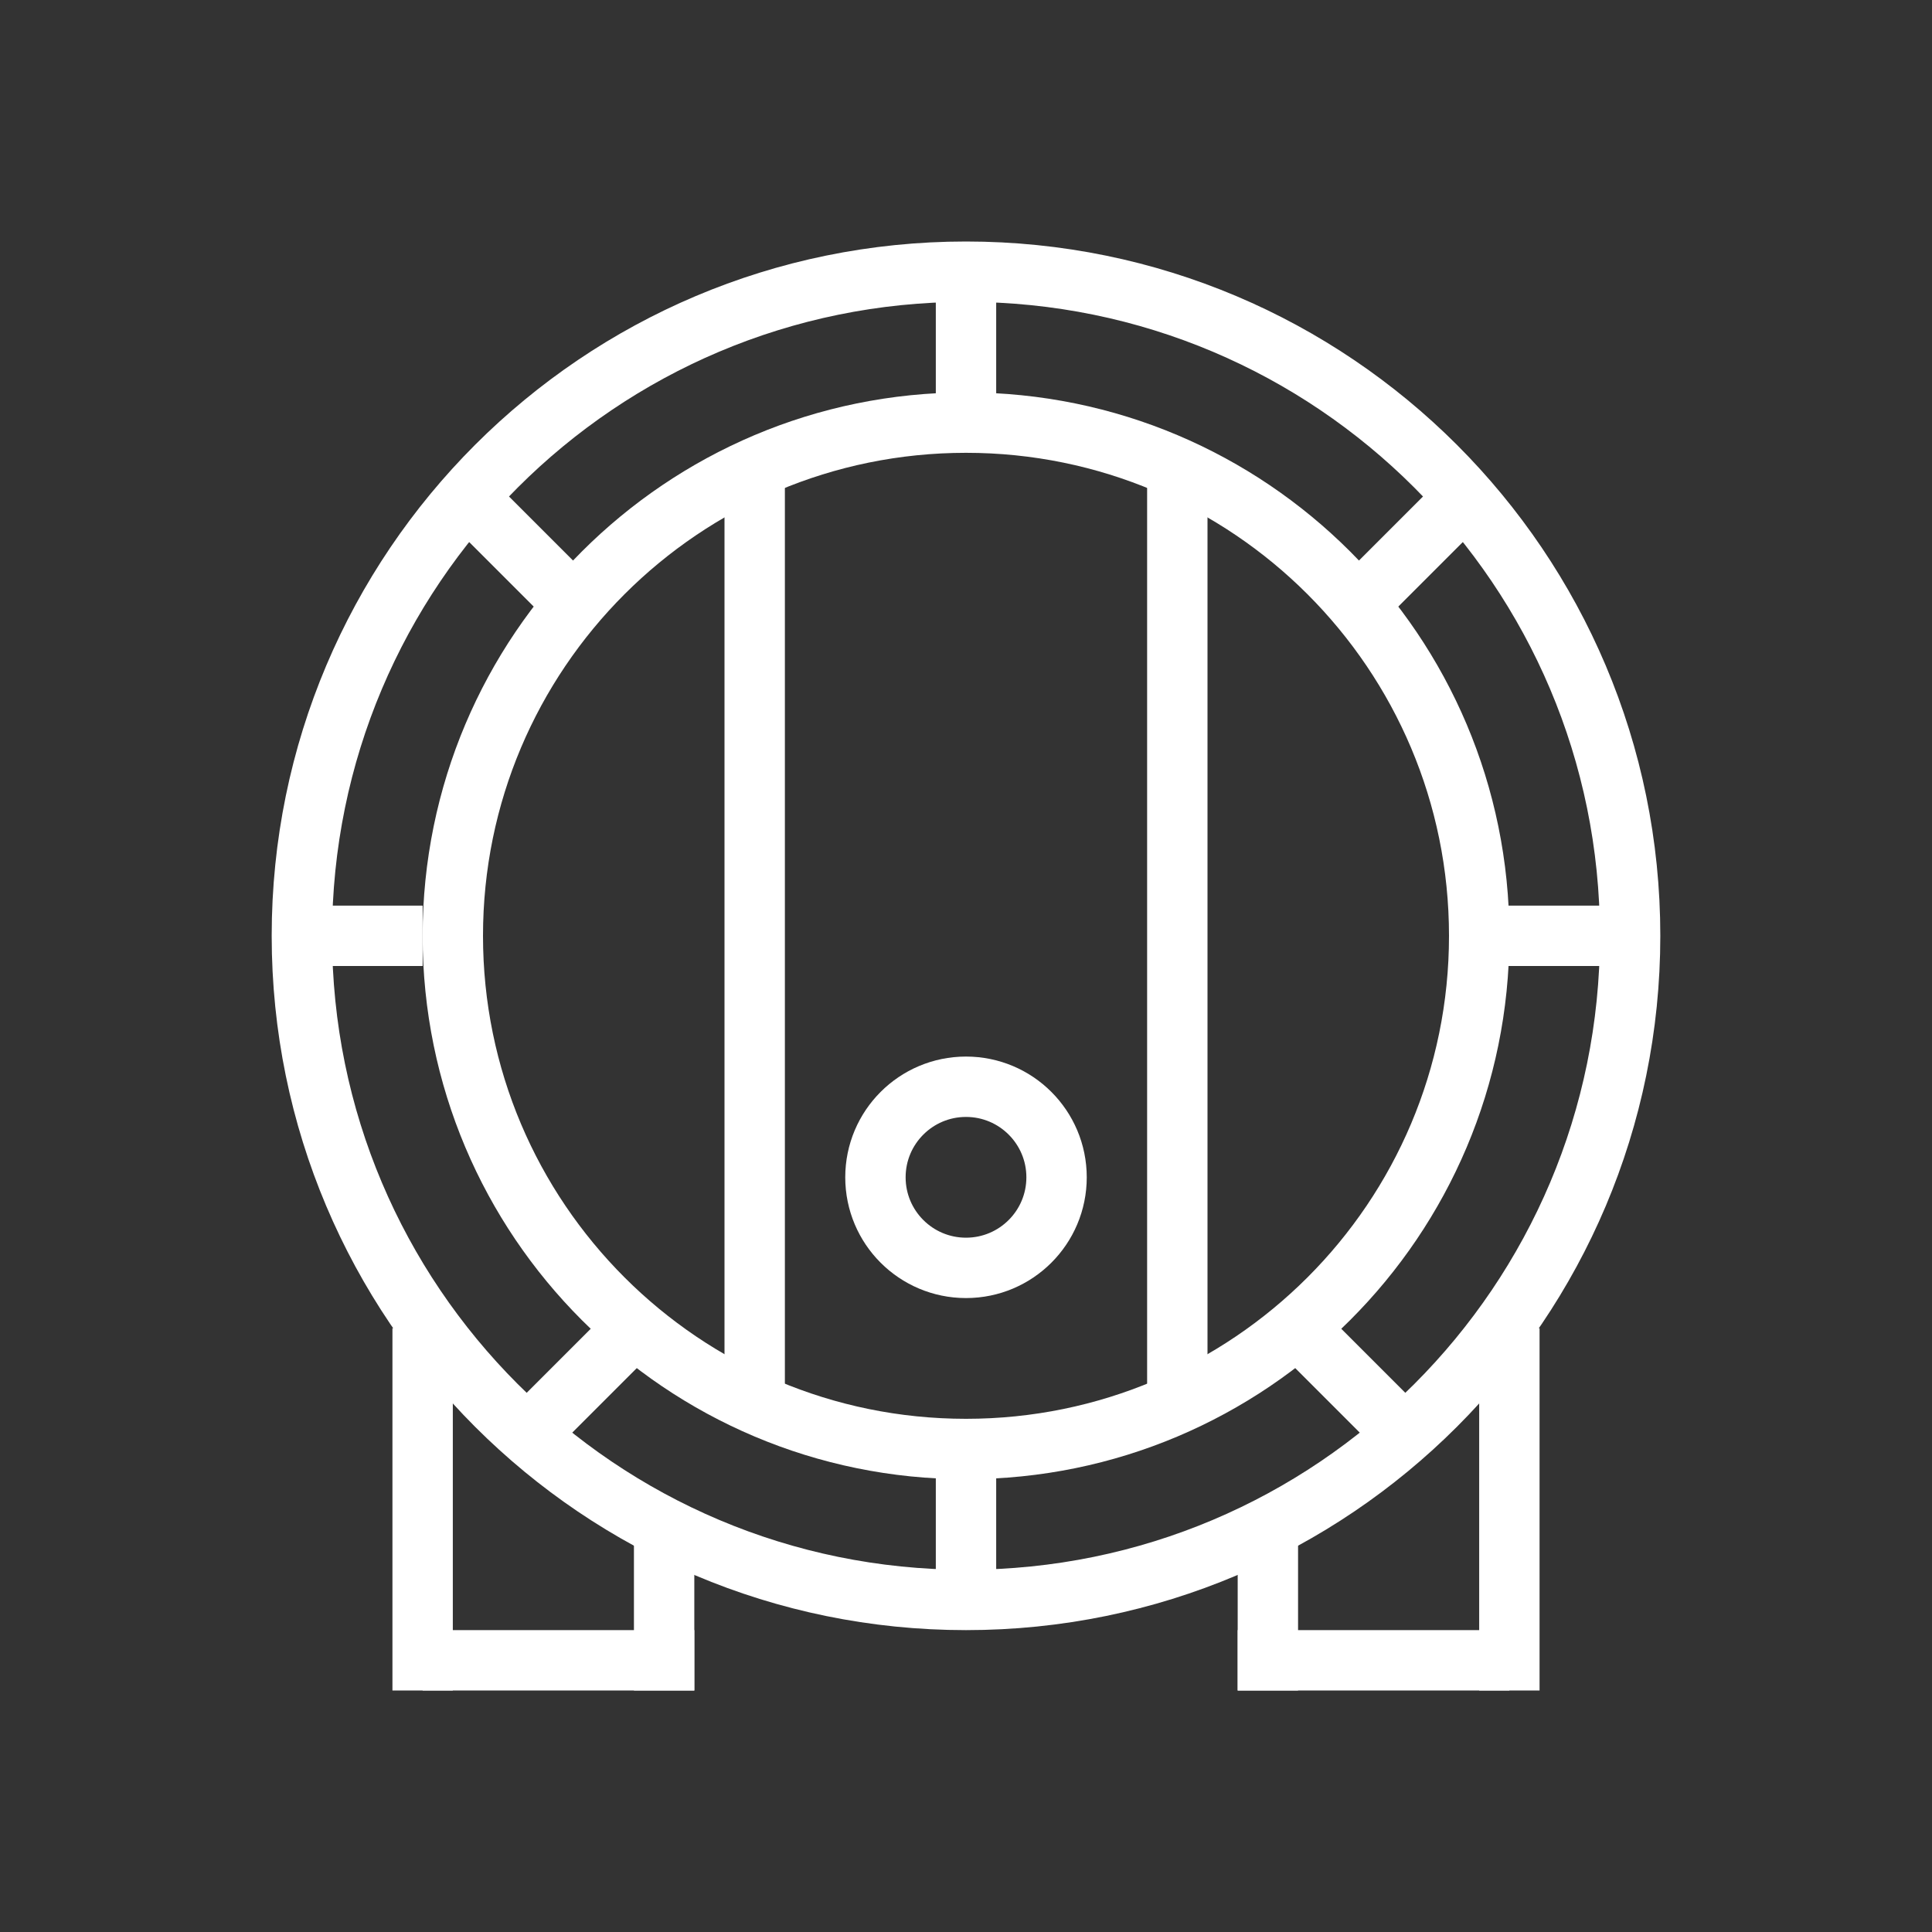
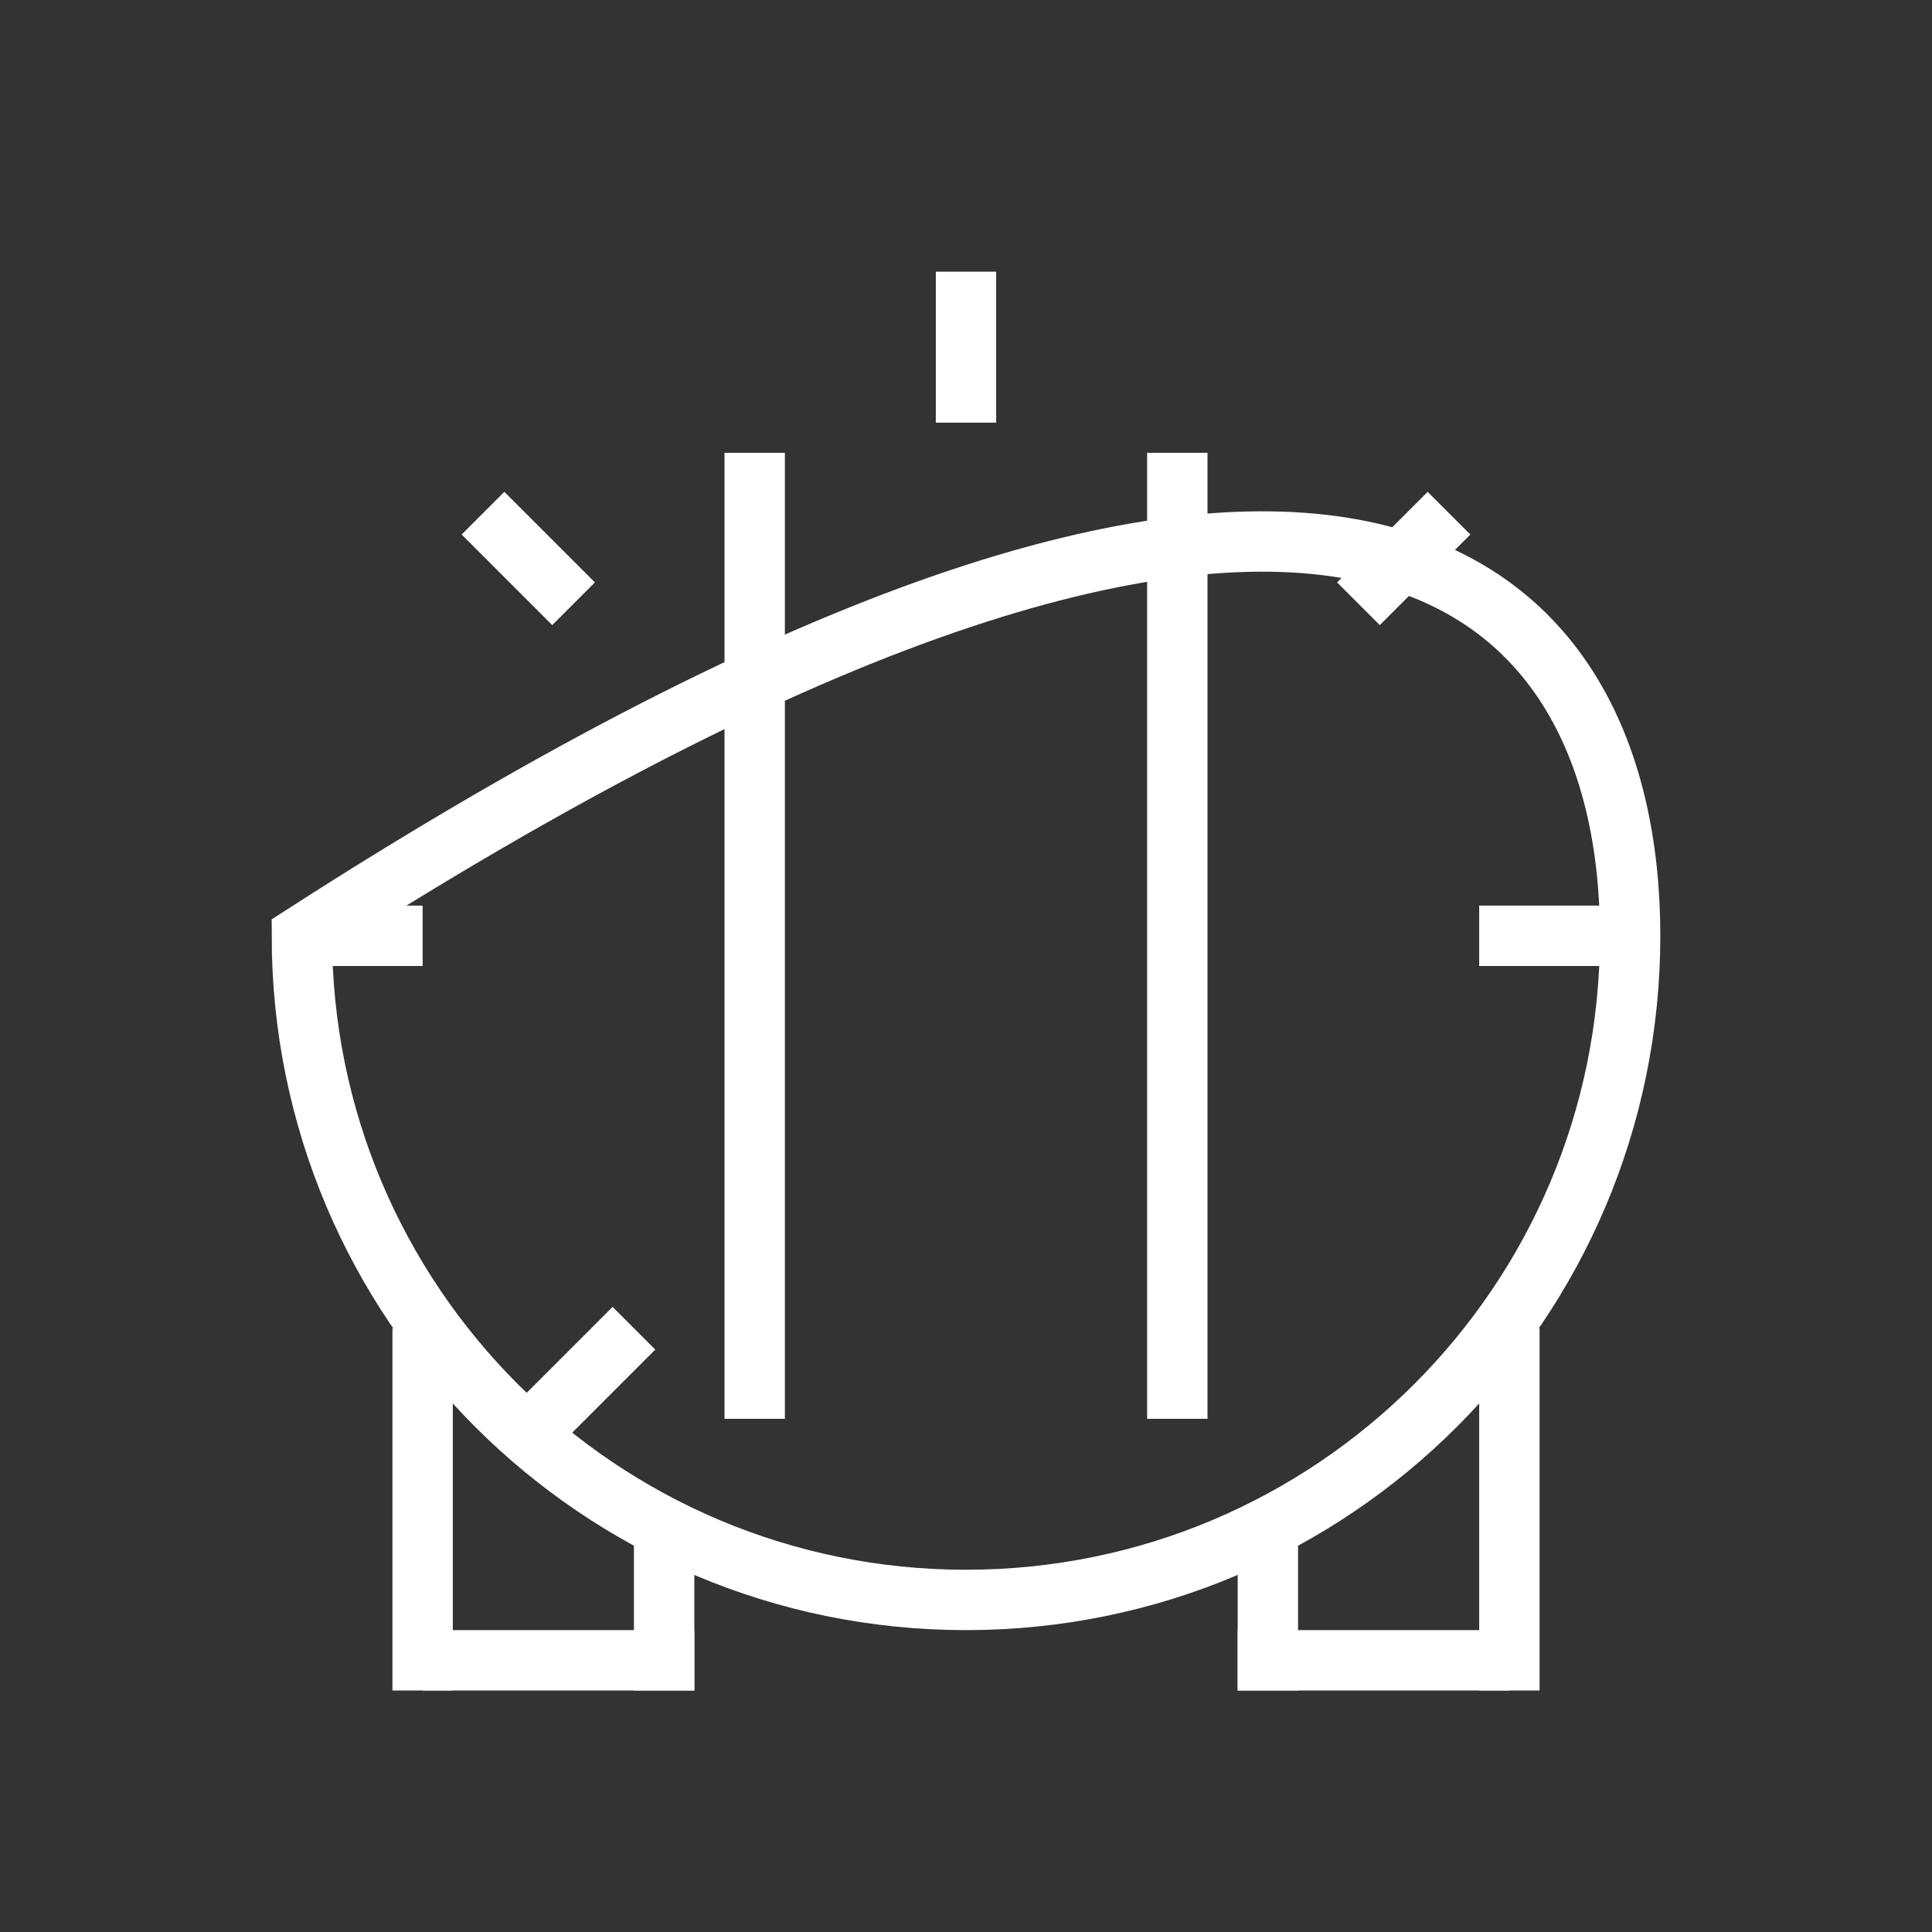
<svg xmlns="http://www.w3.org/2000/svg" width="64px" height="64px" viewBox="0 0 64 64" version="1.1" class="svg replaced-svg">
  <rect x="0" y="0" width="64" height="64" fill="#333333" stroke="none" />
  <title>Barrel</title>
  <desc>Created with Sketch.</desc>
  <defs />
  <g id="Page-1" stroke="none" stroke-width="1" fill="none" fill-rule="evenodd">
    <g id="Barrel" stroke="#FFFFFF" stroke-width="2">
      <g id="Page-1" transform="translate(10, 9)">
-         <path d="M39,22 C39,31.389 31.389,39 22,39 C12.611,39 5,31.389 5,22 C5,12.611 12.611,5 22,5 C31.389,5 39,12.611 39,22 Z" id="Stroke-1" />
-         <path d="M44,22 C44,34.15 34.15,44 22,44 C9.85,44 0,34.15 0,22 C0,9.85 9.85,0 22,0 C34.15,0 44,9.85 44,22 Z" id="Stroke-3" />
+         <path d="M44,22 C44,34.15 34.15,44 22,44 C9.85,44 0,34.15 0,22 C34.15,0 44,9.85 44,22 Z" id="Stroke-3" />
        <path d="M15,6 L15,38" id="Stroke-5" />
        <path d="M29,6 L29,38" id="Stroke-7" />
        <path d="M22,0 L22,5" id="Stroke-9" />
        <path d="M39,22 L44,22" id="Stroke-11" />
        <path d="M4,22 L0,22" id="Stroke-13" />
-         <path d="M22,39 L22,44" id="Stroke-15" />
        <path d="M38,8 L35,11" id="Stroke-17" />
        <path d="M6,8 L9,11" id="Stroke-19" />
        <path d="M8,38 L11,35" id="Stroke-21" />
-         <path d="M36,38 L33,35" id="Stroke-23" />
-         <path d="M25,30 C25,31.657 23.657,33 22,33 C20.343,33 19,31.657 19,30 C19,28.343 20.343,27 22,27 C23.657,27 25,28.343 25,30 Z" id="Stroke-25" />
        <path d="M4,36 L4,46" id="Line" stroke-linecap="square" />
        <path d="M12,43 L12,46" id="Line" stroke-linecap="square" />
        <path d="M12,46 L5,46" id="Line" stroke-linecap="square" />
        <path d="M39,36 L39,46" id="Line" stroke-linecap="square" transform="translate(39.5, 41) scale(-1, 1) translate(-39.5, -41) " />
        <path d="M31,42 L31,46" id="Line" stroke-linecap="square" transform="translate(31.5, 44) scale(-1, 1) translate(-31.5, -44) " />
        <path d="M39,46 L32,46" id="Line" stroke-linecap="square" transform="translate(35.5, 46) scale(-1, 1) translate(-35.5, -46) " />
      </g>
    </g>
  </g>
</svg>